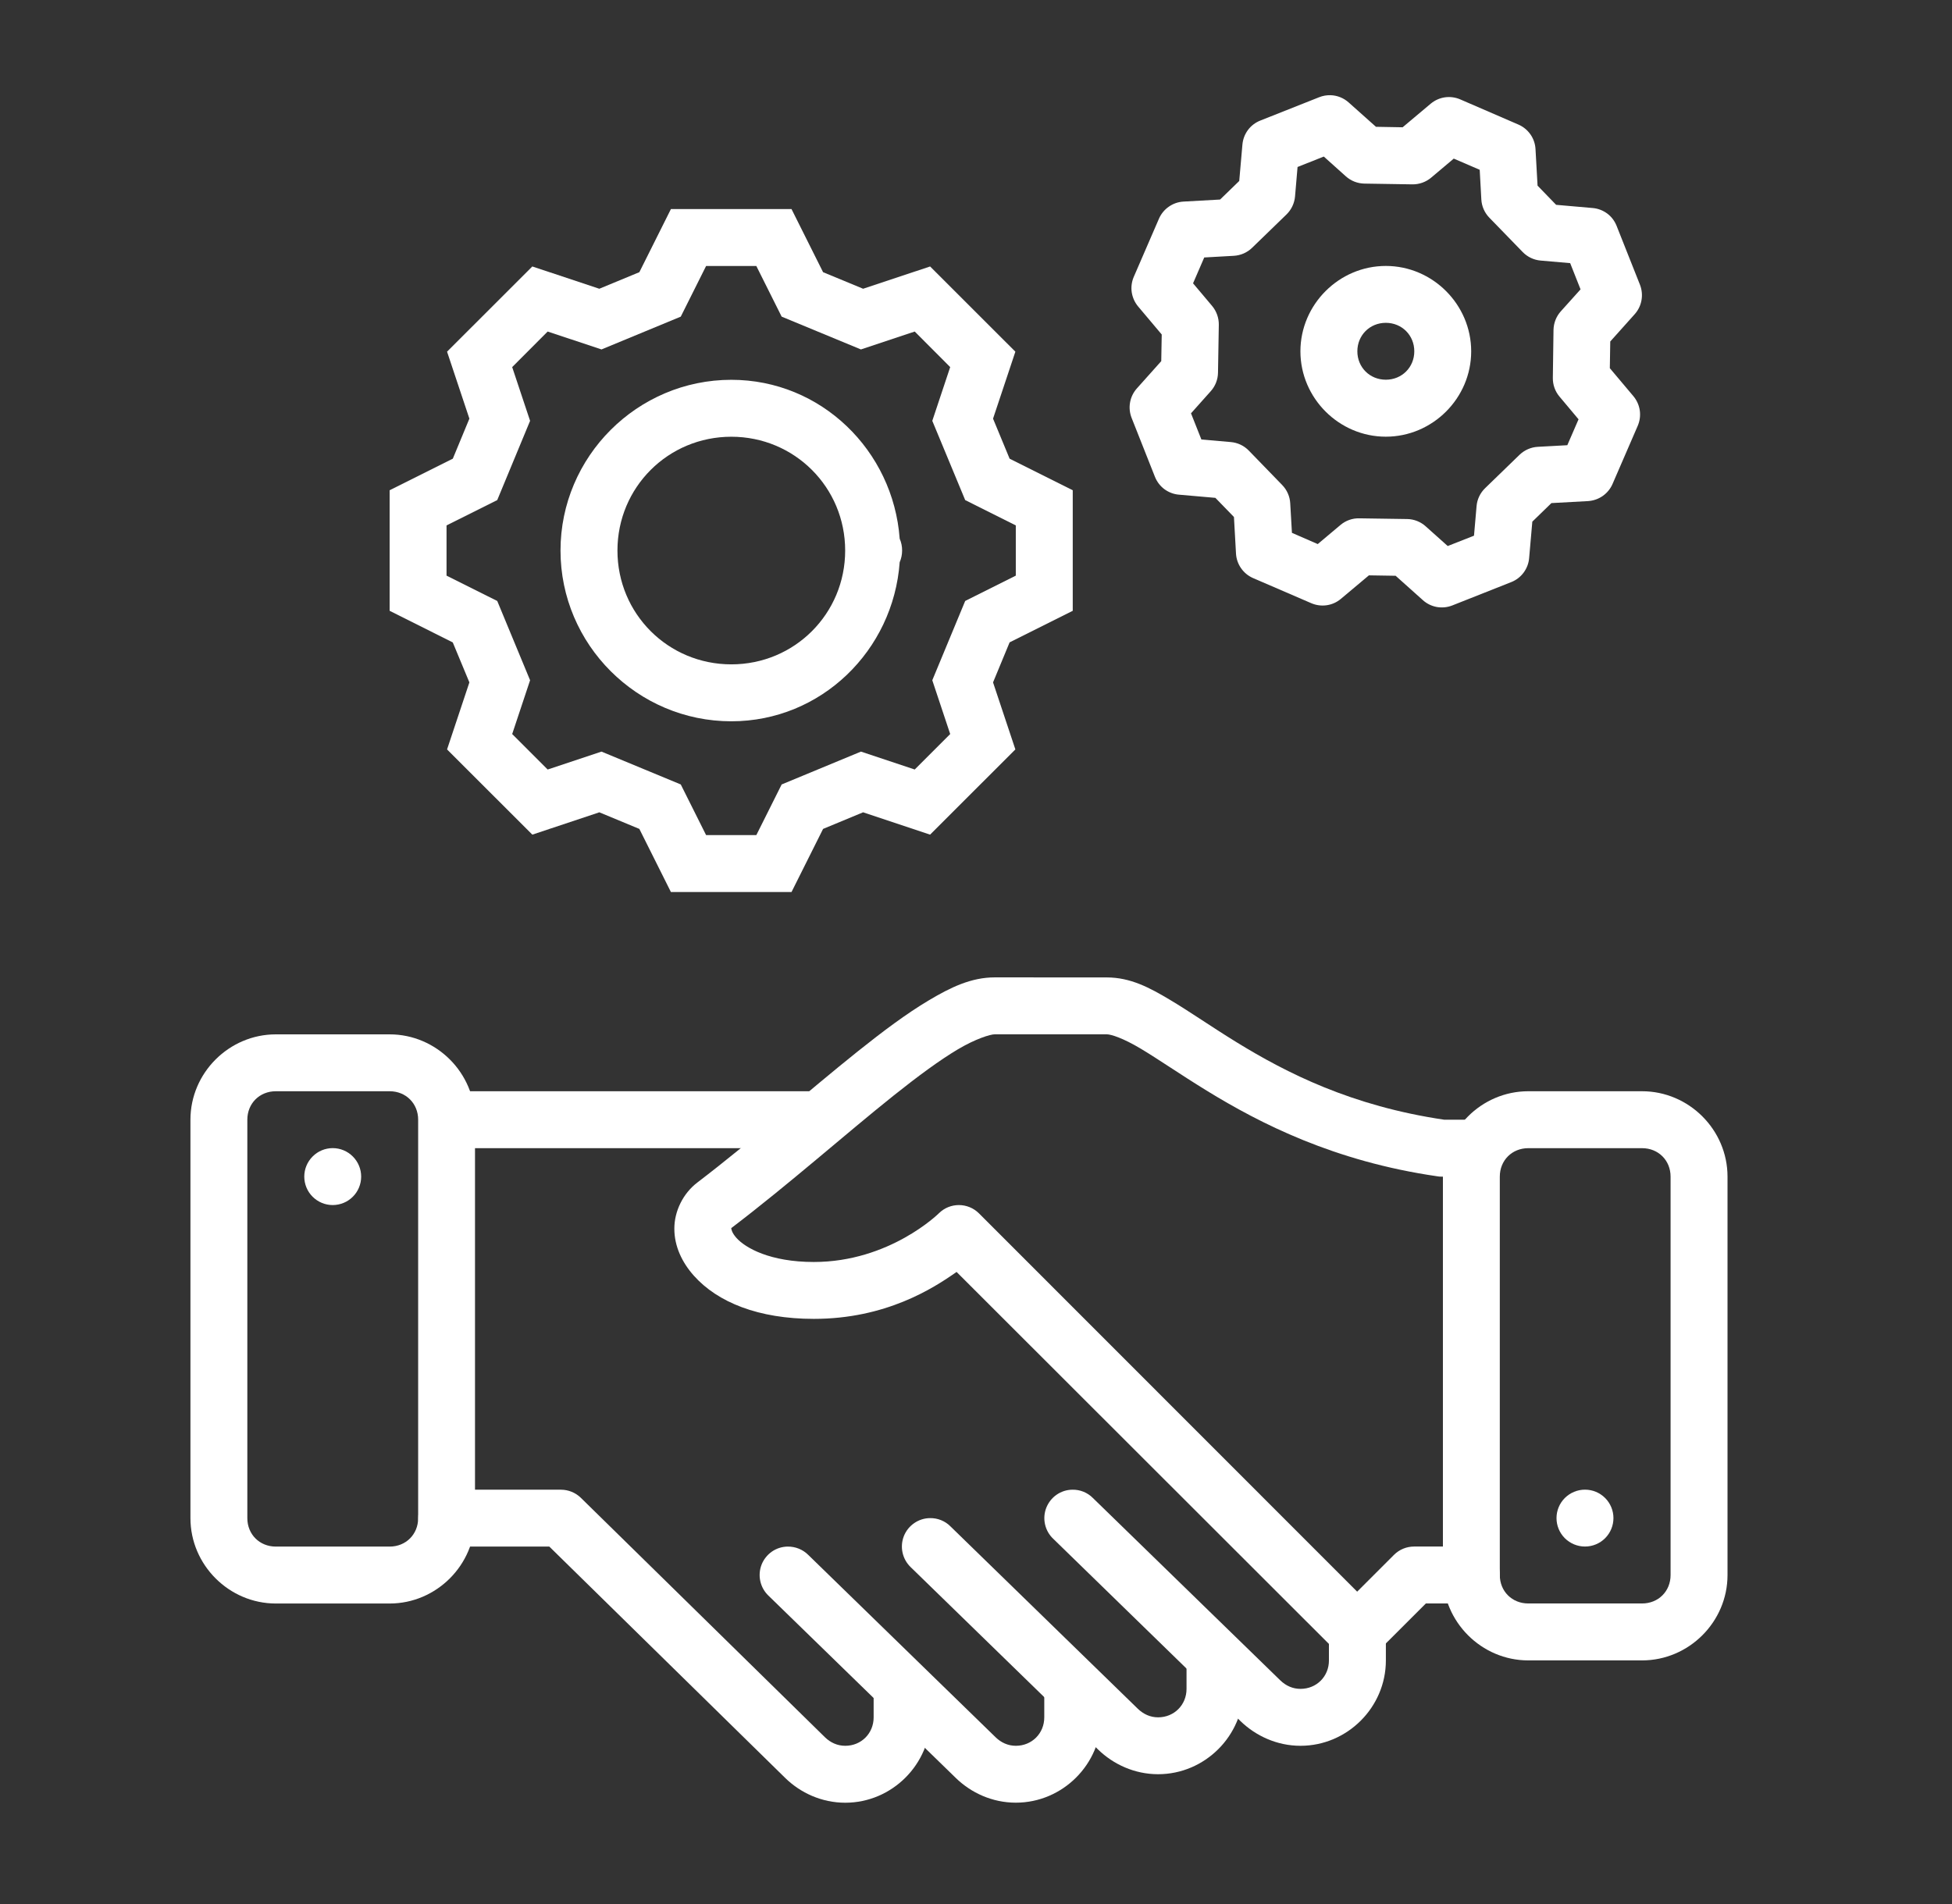
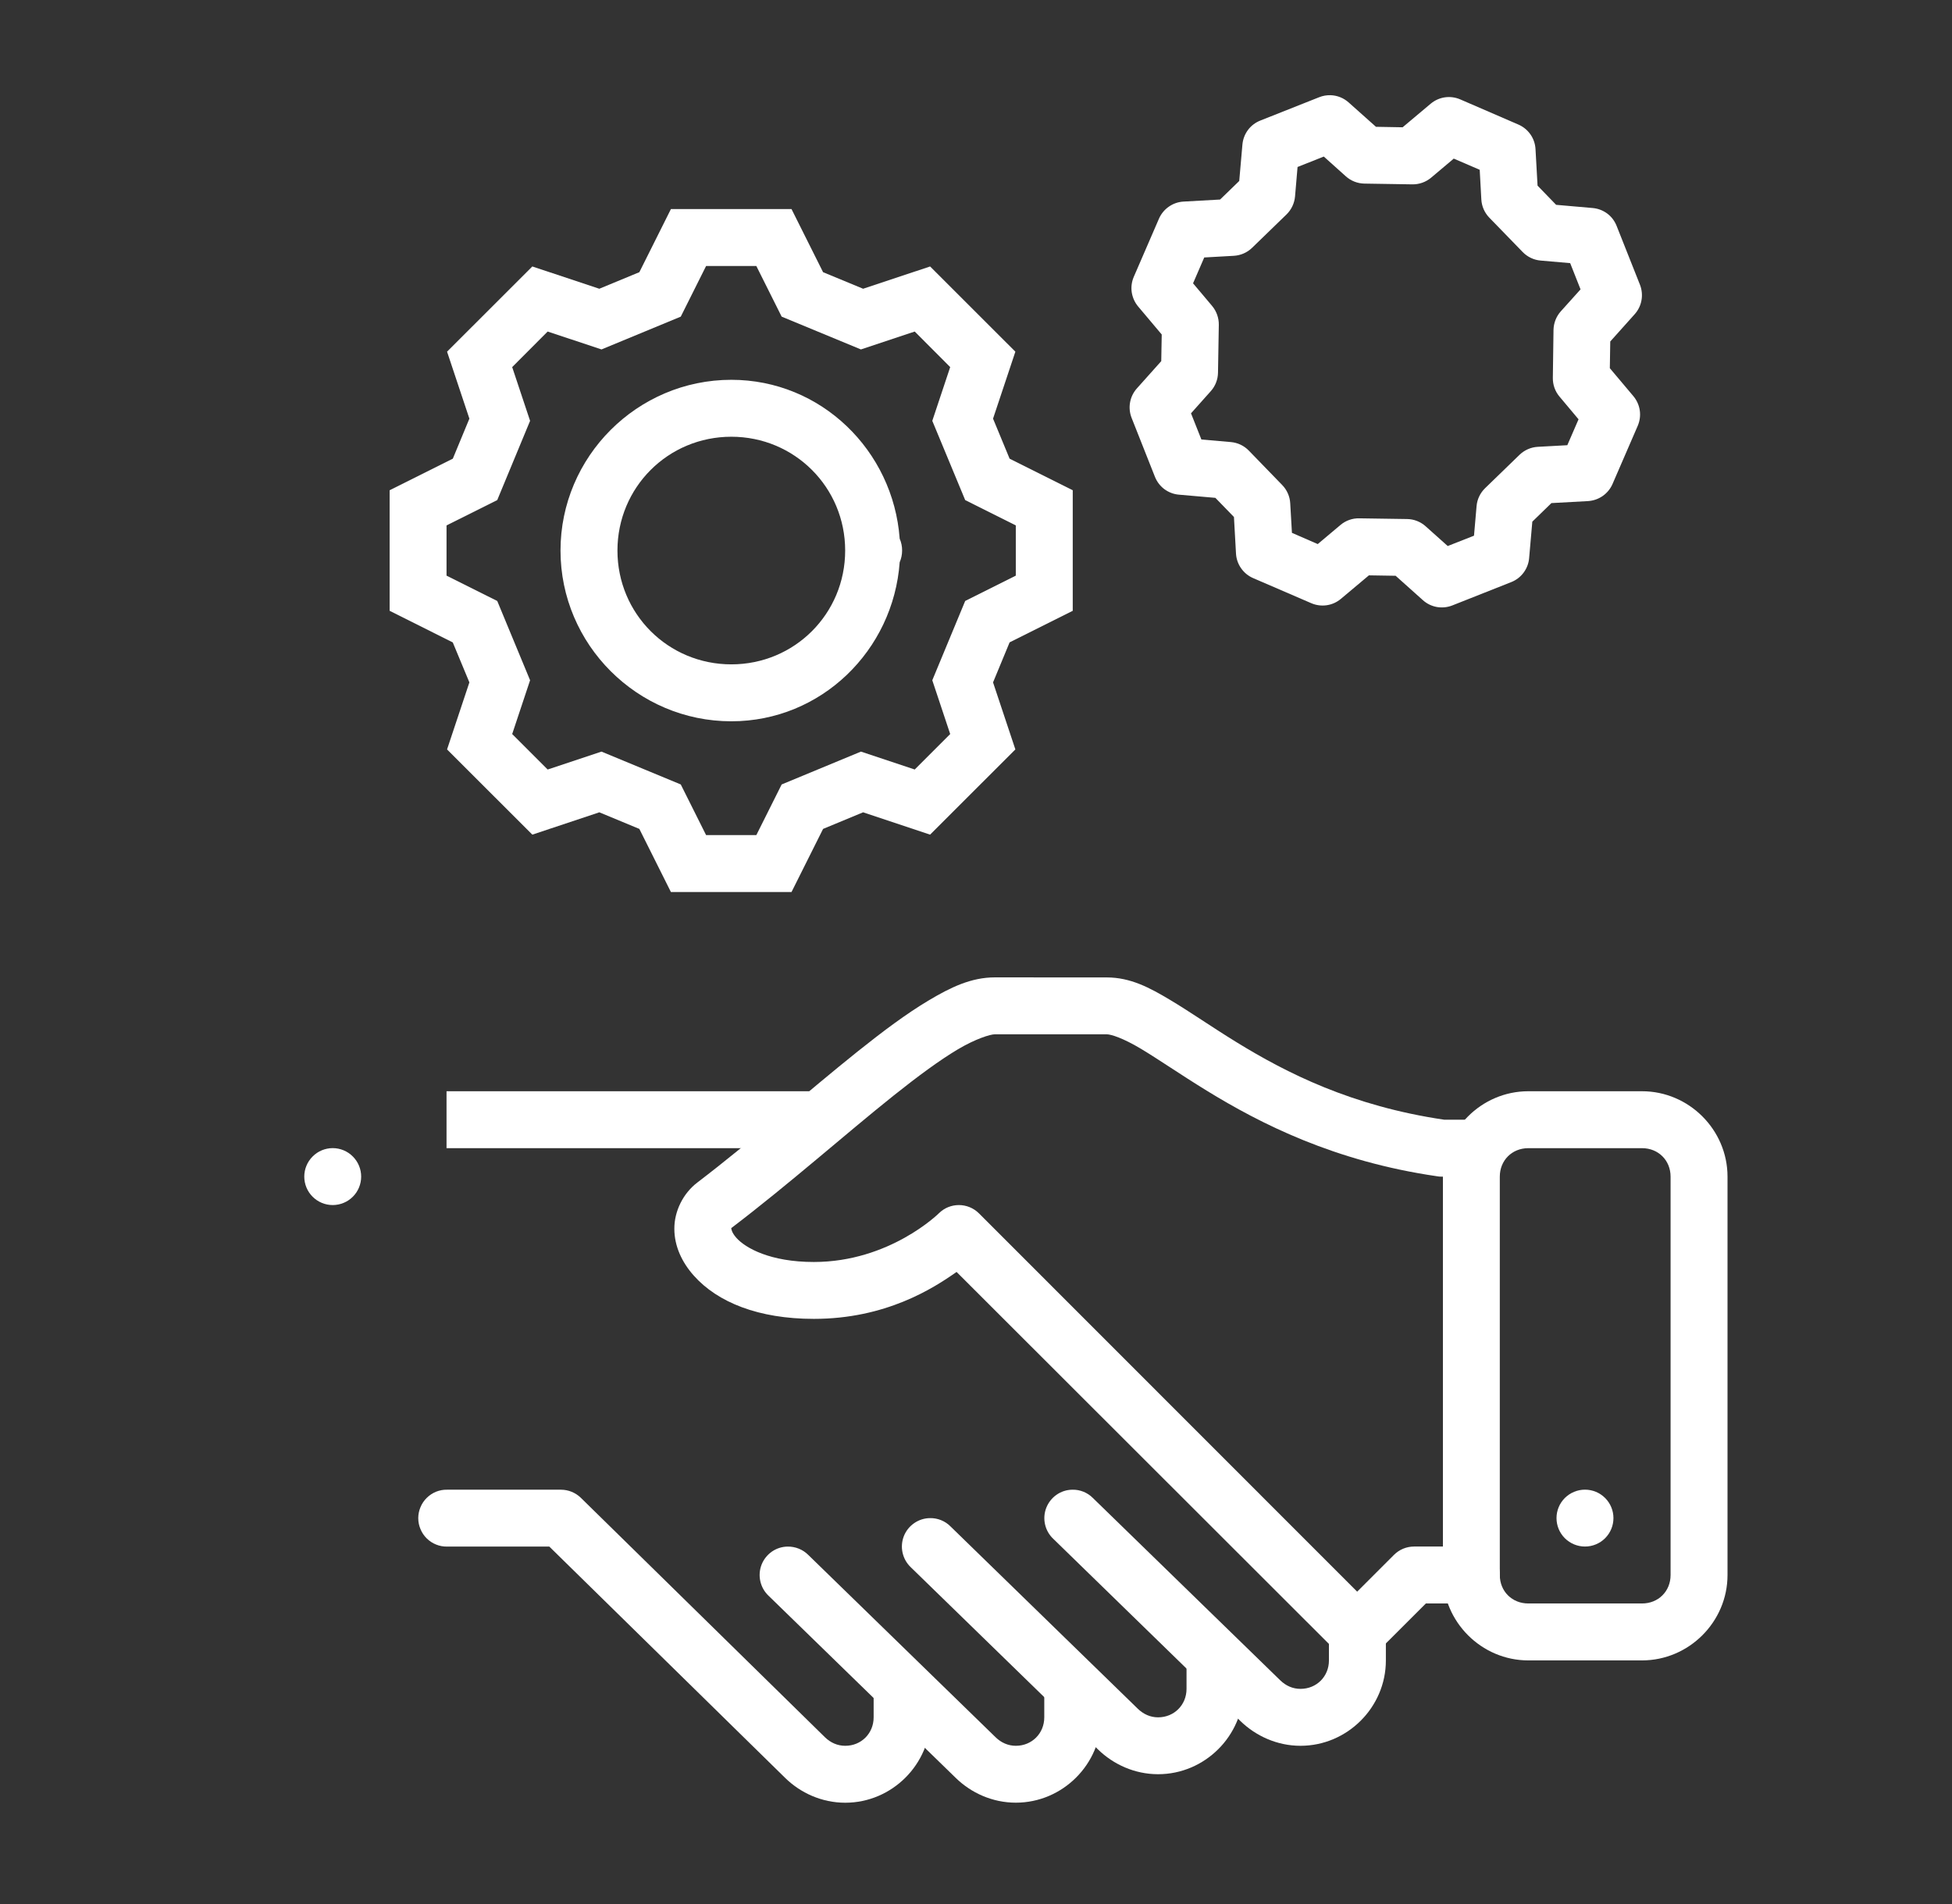
<svg xmlns="http://www.w3.org/2000/svg" width="41" height="40" viewBox="0 0 41 40" fill="none">
  <rect x="0" y="0" width="41" height="40" fill="#333333" stroke="none" />
  <path d="M20.895 20.533C20.398 20.533 19.967 20.742 19.503 21.019C19.038 21.296 18.546 21.665 18.021 22.084C16.972 22.922 15.8 23.963 14.649 24.841C14.347 25.07 14.162 25.447 14.164 25.815C14.164 26.182 14.326 26.523 14.575 26.801C15.072 27.358 15.929 27.707 17.094 27.707C18.604 27.707 19.6 27.068 20.092 26.721L28.083 34.706C28.316 34.94 28.695 34.94 28.928 34.706L29.949 33.686H30.896C31.704 33.697 31.704 32.479 30.896 32.49H29.701C29.543 32.49 29.391 32.553 29.279 32.665L28.506 33.438L20.563 25.491C20.329 25.258 19.951 25.258 19.718 25.491C19.718 25.491 18.688 26.512 17.094 26.512C16.175 26.512 15.657 26.218 15.467 26.005C15.372 25.898 15.36 25.822 15.36 25.805C15.36 25.788 15.341 25.815 15.372 25.791C16.575 24.875 17.757 23.825 18.767 23.018C19.272 22.615 19.734 22.274 20.115 22.047C20.497 21.82 20.803 21.729 20.894 21.729H23.247C23.339 21.729 23.594 21.812 23.956 22.028C24.318 22.244 24.779 22.564 25.343 22.911C26.471 23.604 28.025 24.398 30.184 24.711C30.213 24.717 30.242 24.719 30.271 24.719H30.895C31.704 24.73 31.704 23.512 30.895 23.523H30.334C28.389 23.236 27.024 22.542 25.969 21.893C25.439 21.567 24.99 21.252 24.568 21.001C24.146 20.749 23.744 20.534 23.247 20.534L20.895 20.533Z" fill="white" />
  <path d="M16.545 32.491C16.426 32.492 16.31 32.529 16.212 32.597C16.115 32.665 16.039 32.761 15.996 32.871C15.953 32.982 15.944 33.103 15.97 33.219C15.996 33.336 16.056 33.441 16.142 33.523L20.076 37.352C20.396 37.664 20.842 37.871 21.337 37.871C22.32 37.871 23.13 37.062 23.13 36.079V35.482C23.131 35.403 23.116 35.325 23.087 35.251C23.057 35.178 23.013 35.111 22.958 35.054C22.902 34.998 22.836 34.953 22.763 34.922C22.689 34.892 22.611 34.876 22.532 34.876C22.452 34.876 22.374 34.892 22.301 34.922C22.228 34.953 22.162 34.998 22.106 35.054C22.05 35.111 22.006 35.178 21.977 35.251C21.948 35.325 21.933 35.403 21.934 35.482V36.079C21.934 36.415 21.674 36.676 21.337 36.676C21.172 36.676 21.027 36.609 20.91 36.495L16.977 32.666C16.92 32.609 16.853 32.565 16.779 32.535C16.705 32.505 16.625 32.49 16.545 32.491Z" fill="white" />
-   <path d="M19.533 31.893C19.414 31.894 19.299 31.931 19.201 31.999C19.103 32.067 19.027 32.162 18.984 32.273C18.941 32.384 18.932 32.505 18.958 32.621C18.984 32.737 19.044 32.843 19.13 32.925L23.064 36.754C23.385 37.066 23.831 37.273 24.325 37.273C25.308 37.273 26.118 36.464 26.118 35.481V34.884C26.119 34.805 26.104 34.726 26.075 34.653C26.045 34.579 26.002 34.512 25.946 34.456C25.89 34.4 25.824 34.355 25.751 34.324C25.678 34.294 25.599 34.278 25.52 34.278C25.441 34.278 25.362 34.294 25.289 34.324C25.216 34.355 25.15 34.4 25.094 34.456C25.039 34.512 24.995 34.579 24.965 34.653C24.936 34.726 24.921 34.805 24.922 34.884V35.481C24.922 35.817 24.662 36.078 24.325 36.078C24.16 36.078 24.016 36.011 23.898 35.897L19.965 32.068C19.909 32.011 19.841 31.966 19.767 31.936C19.693 31.906 19.613 31.891 19.533 31.893Z" fill="white" />
+   <path d="M19.533 31.893C19.414 31.894 19.299 31.931 19.201 31.999C19.103 32.067 19.027 32.162 18.984 32.273C18.941 32.384 18.932 32.505 18.958 32.621C18.984 32.737 19.044 32.843 19.13 32.925L23.064 36.754C23.385 37.066 23.831 37.273 24.325 37.273C25.308 37.273 26.118 36.464 26.118 35.481V34.884C26.119 34.805 26.104 34.726 26.075 34.653C26.045 34.579 26.002 34.512 25.946 34.456C25.89 34.4 25.824 34.355 25.751 34.324C25.441 34.278 25.362 34.294 25.289 34.324C25.216 34.355 25.15 34.4 25.094 34.456C25.039 34.512 24.995 34.579 24.965 34.653C24.936 34.726 24.921 34.805 24.922 34.884V35.481C24.922 35.817 24.662 36.078 24.325 36.078C24.16 36.078 24.016 36.011 23.898 35.897L19.965 32.068C19.909 32.011 19.841 31.966 19.767 31.936C19.693 31.906 19.613 31.891 19.533 31.893Z" fill="white" />
  <path d="M9.391 31.296C9.312 31.294 9.233 31.309 9.16 31.338C9.086 31.368 9.02 31.412 8.963 31.468C8.907 31.523 8.862 31.59 8.832 31.663C8.801 31.736 8.785 31.814 8.785 31.893C8.785 31.973 8.801 32.051 8.832 32.124C8.862 32.197 8.907 32.264 8.963 32.319C9.02 32.375 9.086 32.419 9.16 32.448C9.233 32.478 9.312 32.492 9.391 32.491H11.538L16.492 37.351C16.813 37.666 17.261 37.872 17.754 37.872C18.737 37.872 19.546 37.062 19.546 36.079V35.483C19.547 35.404 19.532 35.325 19.503 35.251C19.473 35.178 19.429 35.111 19.374 35.054C19.318 34.998 19.252 34.953 19.179 34.923C19.105 34.892 19.027 34.876 18.948 34.876C18.869 34.876 18.79 34.892 18.717 34.923C18.644 34.953 18.578 34.998 18.522 35.054C18.466 35.111 18.423 35.178 18.393 35.251C18.363 35.325 18.349 35.404 18.35 35.483V36.079C18.35 36.416 18.09 36.676 17.754 36.676C17.589 36.676 17.445 36.61 17.329 36.498L12.2 31.466C12.088 31.357 11.938 31.296 11.782 31.296H9.391Z" fill="white" />
  <path d="M22.524 31.296C22.405 31.297 22.29 31.334 22.192 31.402C22.094 31.47 22.02 31.566 21.976 31.676C21.933 31.787 21.924 31.908 21.95 32.024C21.976 32.14 22.036 32.246 22.123 32.328L26.055 36.157C26.376 36.468 26.822 36.676 27.316 36.676C28.299 36.676 29.109 35.866 29.109 34.884V34.287C29.11 34.208 29.095 34.129 29.066 34.056C29.036 33.982 28.992 33.915 28.937 33.859C28.881 33.802 28.815 33.758 28.742 33.727C28.669 33.696 28.59 33.681 28.511 33.681C28.432 33.681 28.353 33.696 28.28 33.727C28.207 33.758 28.141 33.802 28.085 33.859C28.03 33.915 27.986 33.982 27.956 34.056C27.927 34.129 27.912 34.208 27.913 34.287V34.884C27.913 35.22 27.653 35.48 27.316 35.48C27.151 35.48 27.007 35.414 26.889 35.299L22.956 31.471C22.9 31.414 22.832 31.369 22.758 31.339C22.684 31.309 22.604 31.294 22.524 31.296Z" fill="white" />
  <path d="M32.1 22.925C31.117 22.925 30.307 23.735 30.307 24.719V33.089C30.307 34.072 31.117 34.882 32.1 34.882H34.49C35.474 34.882 36.285 34.072 36.285 33.089V24.719C36.285 23.735 35.474 22.925 34.49 22.925H32.1ZM32.1 24.121H34.49C34.832 24.121 35.089 24.377 35.089 24.719V33.089C35.089 33.43 34.832 33.686 34.49 33.686H32.1C31.759 33.686 31.502 33.43 31.502 33.089V24.719C31.502 24.377 31.759 24.121 32.1 24.121Z" fill="white" />
-   <path d="M5.794 21.73C4.81 21.73 4 22.54 4 23.523V31.893C4 32.876 4.81 33.687 5.794 33.687H8.184C9.167 33.687 9.977 32.876 9.977 31.893V23.523C9.977 22.54 9.167 21.73 8.184 21.73H5.794ZM5.794 22.925H8.184C8.525 22.925 8.783 23.181 8.783 23.523V31.893C8.783 32.234 8.525 32.491 8.184 32.491H5.794C5.452 32.491 5.195 32.234 5.195 31.893V23.523C5.195 23.181 5.452 22.925 5.794 22.925Z" fill="white" />
  <path d="M9.379 22.925V24.121H17.151V22.925H9.379Z" fill="white" />
  <path d="M7.586 24.718C7.586 24.877 7.523 25.029 7.411 25.141C7.299 25.253 7.147 25.316 6.988 25.316C6.83 25.316 6.678 25.253 6.566 25.141C6.454 25.029 6.391 24.877 6.391 24.718C6.391 24.56 6.454 24.408 6.566 24.296C6.678 24.183 6.83 24.12 6.988 24.12C7.147 24.12 7.299 24.183 7.411 24.296C7.523 24.408 7.586 24.56 7.586 24.718Z" fill="white" />
  <path d="M33.889 31.892C33.889 32.051 33.826 32.203 33.714 32.315C33.602 32.427 33.45 32.49 33.291 32.49C33.133 32.49 32.981 32.427 32.868 32.315C32.756 32.203 32.693 32.051 32.693 31.892C32.693 31.734 32.756 31.582 32.868 31.47C32.981 31.358 33.133 31.295 33.291 31.295C33.45 31.295 33.602 31.358 33.714 31.47C33.826 31.582 33.889 31.734 33.889 31.892Z" fill="white" />
  <path d="M14.092 4.392L13.429 5.718L12.588 6.066L11.181 5.598L9.39 7.388L9.859 8.795L9.511 9.636L8.184 10.299V12.832L9.51 13.496L9.859 14.336L9.39 15.744L11.181 17.534L12.588 17.065L13.429 17.414L14.092 18.74H16.625L17.288 17.414L18.129 17.065L19.536 17.534L21.327 15.744L20.858 14.336L21.206 13.495L22.532 12.832V10.299L21.206 9.636L20.858 8.795L21.327 7.388L19.536 5.598L18.129 6.066L17.288 5.718L16.625 4.392H14.092ZM14.831 5.588H15.886L16.418 6.652L18.083 7.341L19.213 6.965L19.958 7.712L19.582 8.841L20.273 10.506L21.336 11.038V12.093L20.273 12.625L19.582 14.291L19.958 15.421L19.213 16.166L18.083 15.79L16.418 16.48L15.886 17.544H14.831L14.299 16.48L12.634 15.79L11.503 16.166L10.758 15.421L11.134 14.291L10.444 12.625L10.245 12.526L9.379 12.093V11.038L10.444 10.506L11.134 8.841L10.758 7.712L11.503 6.965L12.634 7.341L14.299 6.652L14.831 5.588Z" fill="white" />
  <path d="M15.361 7.979C13.386 7.979 11.773 9.592 11.773 11.566C11.773 13.54 13.386 15.153 15.361 15.153C17.248 15.153 18.764 13.666 18.897 11.811C18.931 11.734 18.948 11.65 18.948 11.566C18.949 11.481 18.932 11.396 18.897 11.317C18.762 9.465 17.246 7.979 15.361 7.979ZM15.361 9.175C16.688 9.175 17.752 10.238 17.752 11.566C17.752 12.894 16.688 13.957 15.361 13.957C14.033 13.957 12.969 12.894 12.969 11.566C12.969 10.238 14.033 9.175 15.361 9.175Z" fill="white" />
  <path d="M27.947 2C27.865 1.998 27.784 2.012 27.709 2.042L26.471 2.533C26.368 2.574 26.278 2.642 26.212 2.731C26.146 2.82 26.106 2.925 26.096 3.036L26.029 3.802L25.627 4.192L24.858 4.235C24.747 4.241 24.641 4.278 24.55 4.342C24.459 4.405 24.387 4.493 24.343 4.594L23.814 5.816C23.77 5.918 23.755 6.03 23.771 6.14C23.788 6.25 23.834 6.353 23.905 6.438L24.401 7.027L24.391 7.587L23.878 8.161C23.805 8.243 23.755 8.345 23.736 8.454C23.716 8.563 23.728 8.675 23.768 8.778L24.258 10.016C24.299 10.119 24.367 10.209 24.456 10.276C24.546 10.342 24.651 10.383 24.762 10.392L25.528 10.459L25.918 10.861L25.961 11.629C25.967 11.74 26.004 11.847 26.068 11.938C26.131 12.029 26.219 12.101 26.321 12.145L27.542 12.672C27.644 12.716 27.756 12.731 27.866 12.715C27.976 12.699 28.079 12.653 28.164 12.581L28.753 12.087L29.314 12.096L29.886 12.608C29.969 12.683 30.07 12.732 30.18 12.752C30.289 12.771 30.401 12.76 30.505 12.719L31.742 12.229C31.846 12.188 31.936 12.119 32.002 12.03C32.068 11.941 32.109 11.835 32.118 11.725L32.185 10.959L32.586 10.569L33.355 10.527C33.466 10.52 33.572 10.483 33.663 10.42C33.754 10.356 33.826 10.269 33.87 10.167L34.399 8.946C34.443 8.844 34.458 8.731 34.442 8.621C34.426 8.512 34.379 8.408 34.308 8.323L33.813 7.735L33.822 7.174L34.335 6.601C34.409 6.518 34.459 6.417 34.478 6.307C34.498 6.198 34.486 6.085 34.446 5.982L33.955 4.744C33.914 4.641 33.846 4.551 33.757 4.485C33.667 4.419 33.561 4.379 33.451 4.37L32.685 4.303L32.295 3.9L32.252 3.132C32.246 3.021 32.209 2.914 32.146 2.824C32.082 2.733 31.995 2.661 31.893 2.617L30.671 2.088C30.569 2.044 30.457 2.029 30.347 2.045C30.238 2.061 30.135 2.108 30.05 2.179L29.461 2.674L28.901 2.664L28.327 2.152C28.222 2.058 28.087 2.004 27.947 2ZM27.805 3.289L28.269 3.705C28.376 3.801 28.515 3.855 28.659 3.857L29.666 3.873C29.809 3.875 29.949 3.825 30.059 3.733L30.535 3.332L31.08 3.567L31.114 4.19C31.122 4.333 31.181 4.469 31.282 4.573L31.983 5.295C32.083 5.398 32.217 5.462 32.36 5.474L32.98 5.528L33.198 6.079L32.782 6.542C32.686 6.65 32.633 6.788 32.63 6.932L32.616 7.939C32.614 8.083 32.663 8.222 32.756 8.332L33.156 8.809L32.92 9.353L32.299 9.387C32.156 9.395 32.02 9.455 31.916 9.555L31.193 10.256C31.09 10.356 31.026 10.49 31.014 10.633L30.96 11.254L30.408 11.471L29.945 11.057C29.838 10.961 29.7 10.906 29.556 10.904L28.549 10.889C28.405 10.886 28.265 10.936 28.155 11.029L27.678 11.43L27.136 11.194L27.1 10.572C27.092 10.429 27.032 10.293 26.932 10.19L26.231 9.467C26.131 9.363 25.997 9.3 25.854 9.287L25.234 9.233L25.016 8.683L25.431 8.218C25.527 8.111 25.581 7.973 25.583 7.829L25.6 6.823C25.602 6.679 25.552 6.539 25.46 6.428L25.059 5.952L25.294 5.409L25.915 5.374C26.058 5.366 26.195 5.307 26.298 5.207L27.021 4.506C27.124 4.406 27.188 4.271 27.201 4.128L27.254 3.508L27.805 3.289Z" fill="white" />
-   <path d="M29.108 5.587C28.125 5.587 27.315 6.397 27.314 7.38C27.314 8.364 28.125 9.174 29.108 9.174C30.091 9.174 30.901 8.364 30.901 7.381C30.901 6.398 30.091 5.587 29.108 5.587ZM29.108 6.782C29.445 6.782 29.706 7.043 29.706 7.38C29.706 7.717 29.445 7.977 29.108 7.977C28.771 7.977 28.51 7.717 28.51 7.38C28.51 7.043 28.771 6.782 29.108 6.782Z" fill="white" />
</svg>